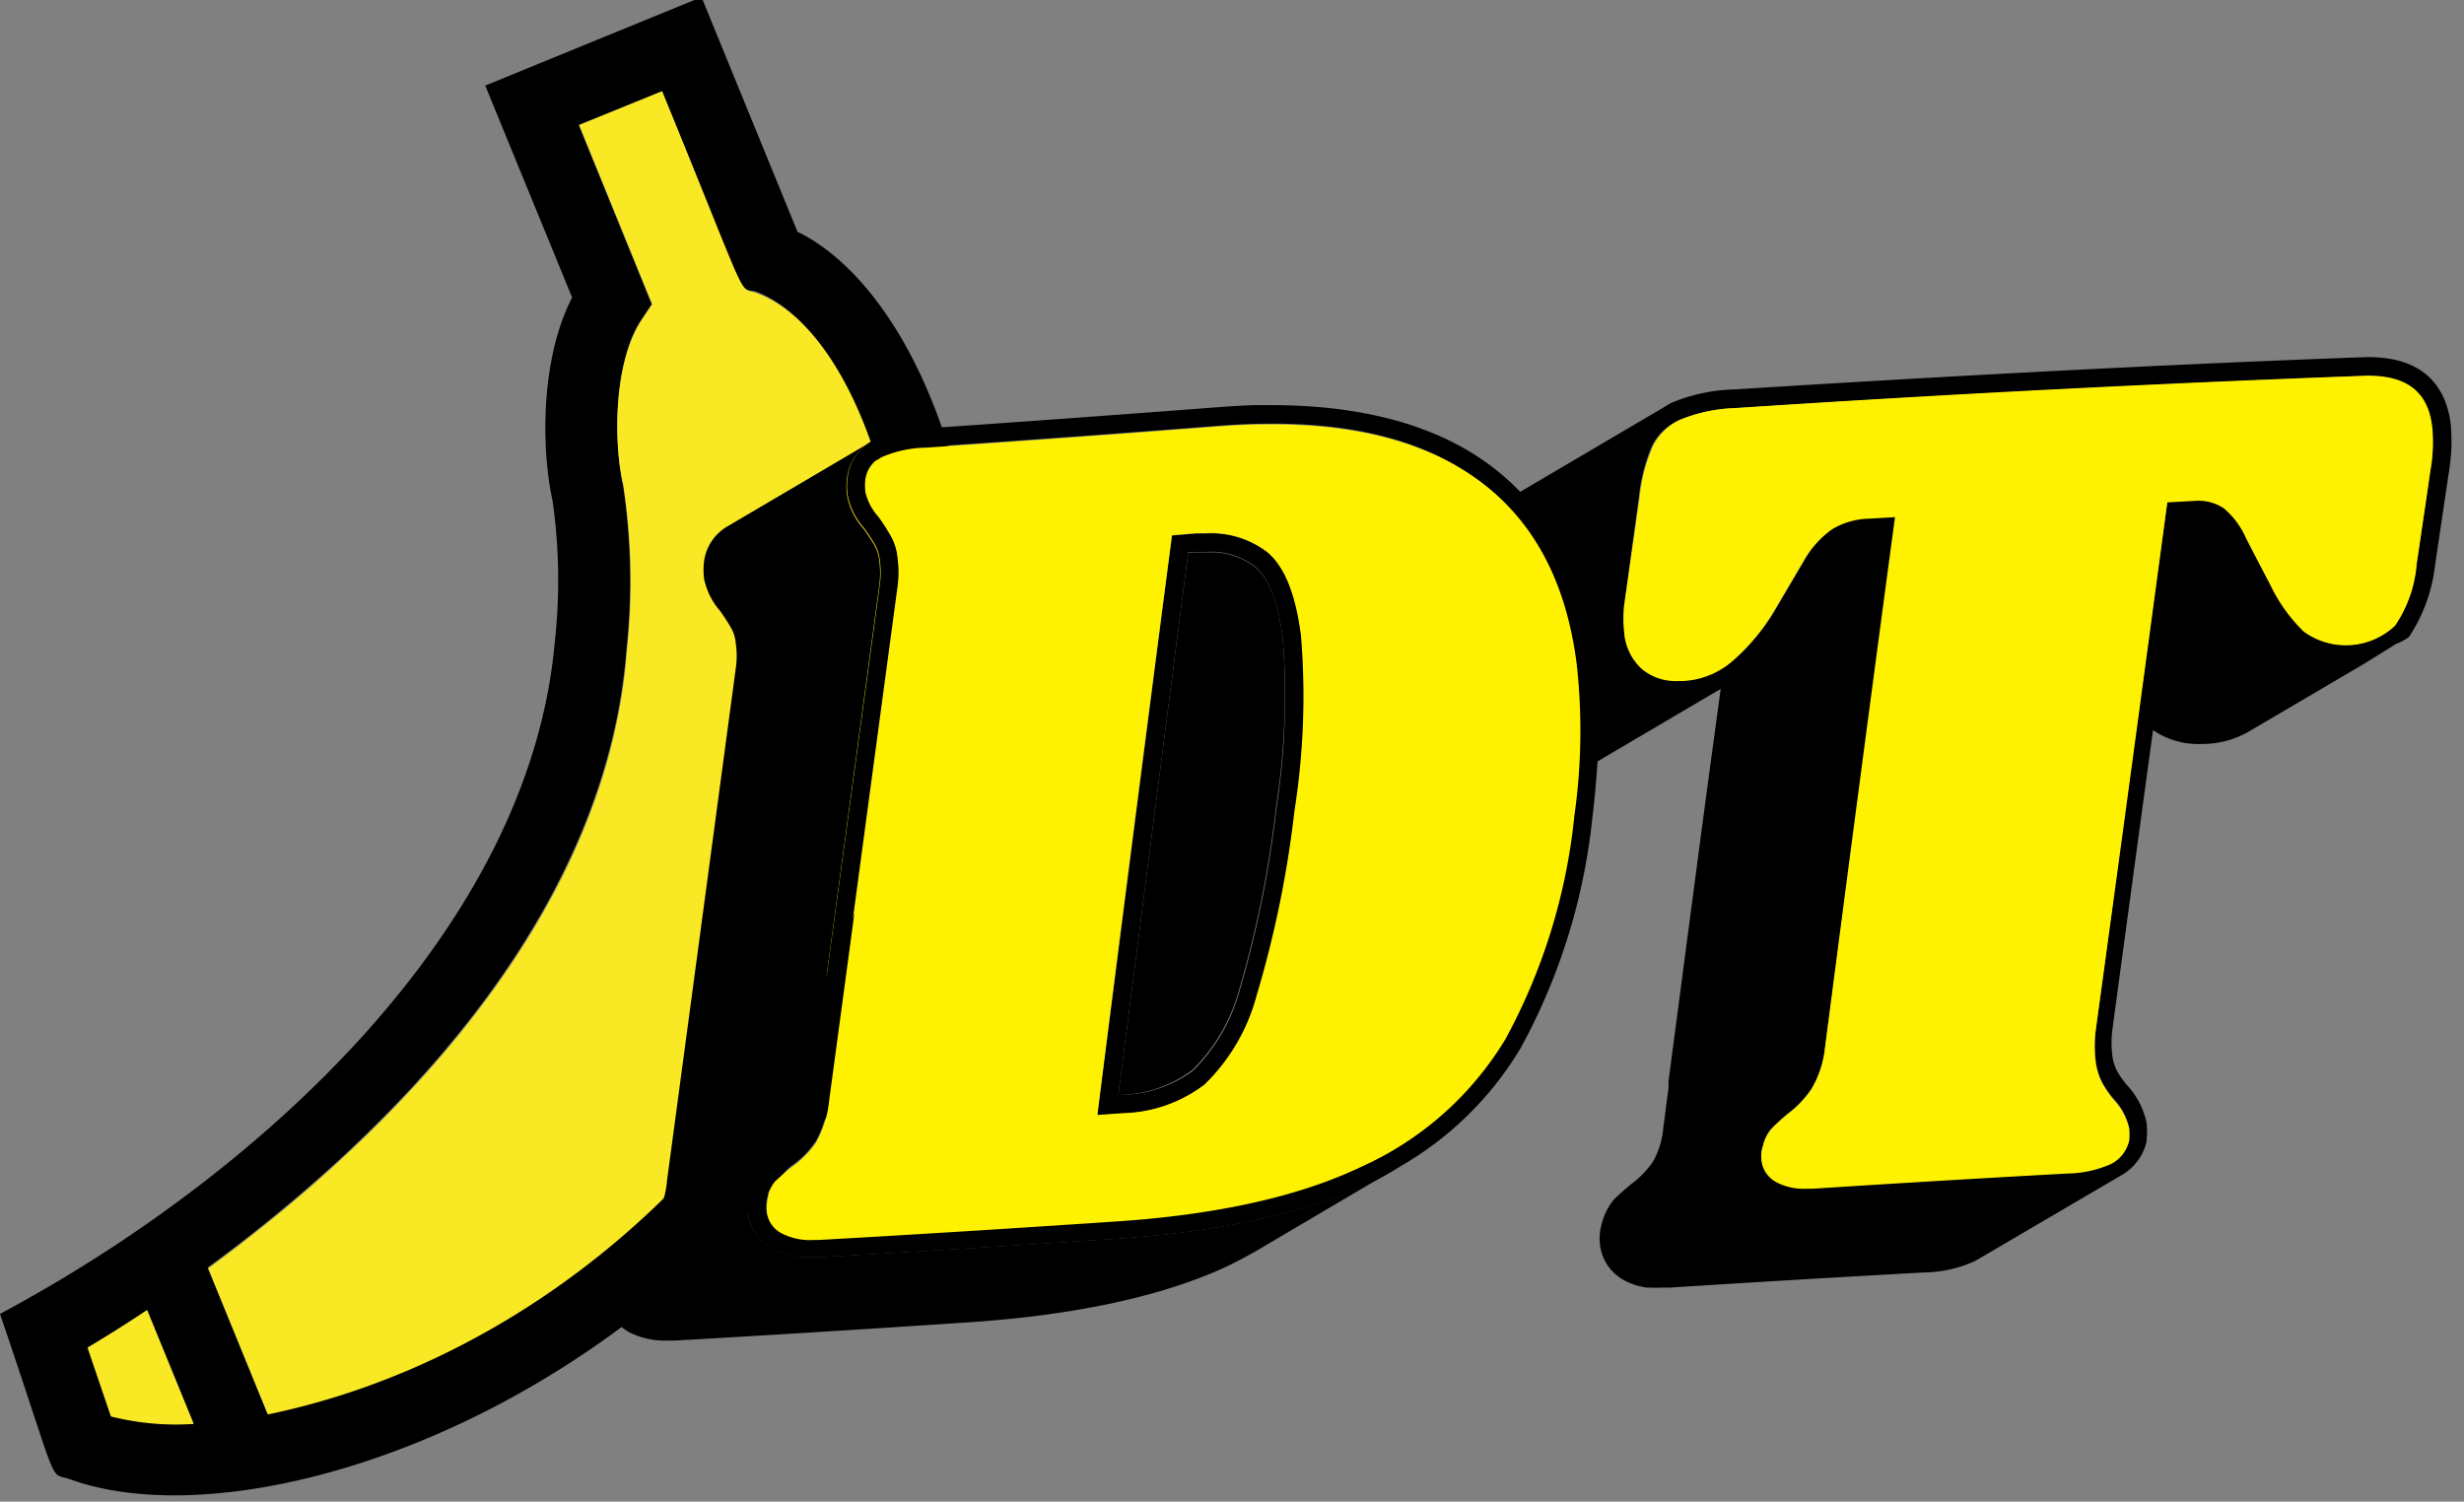
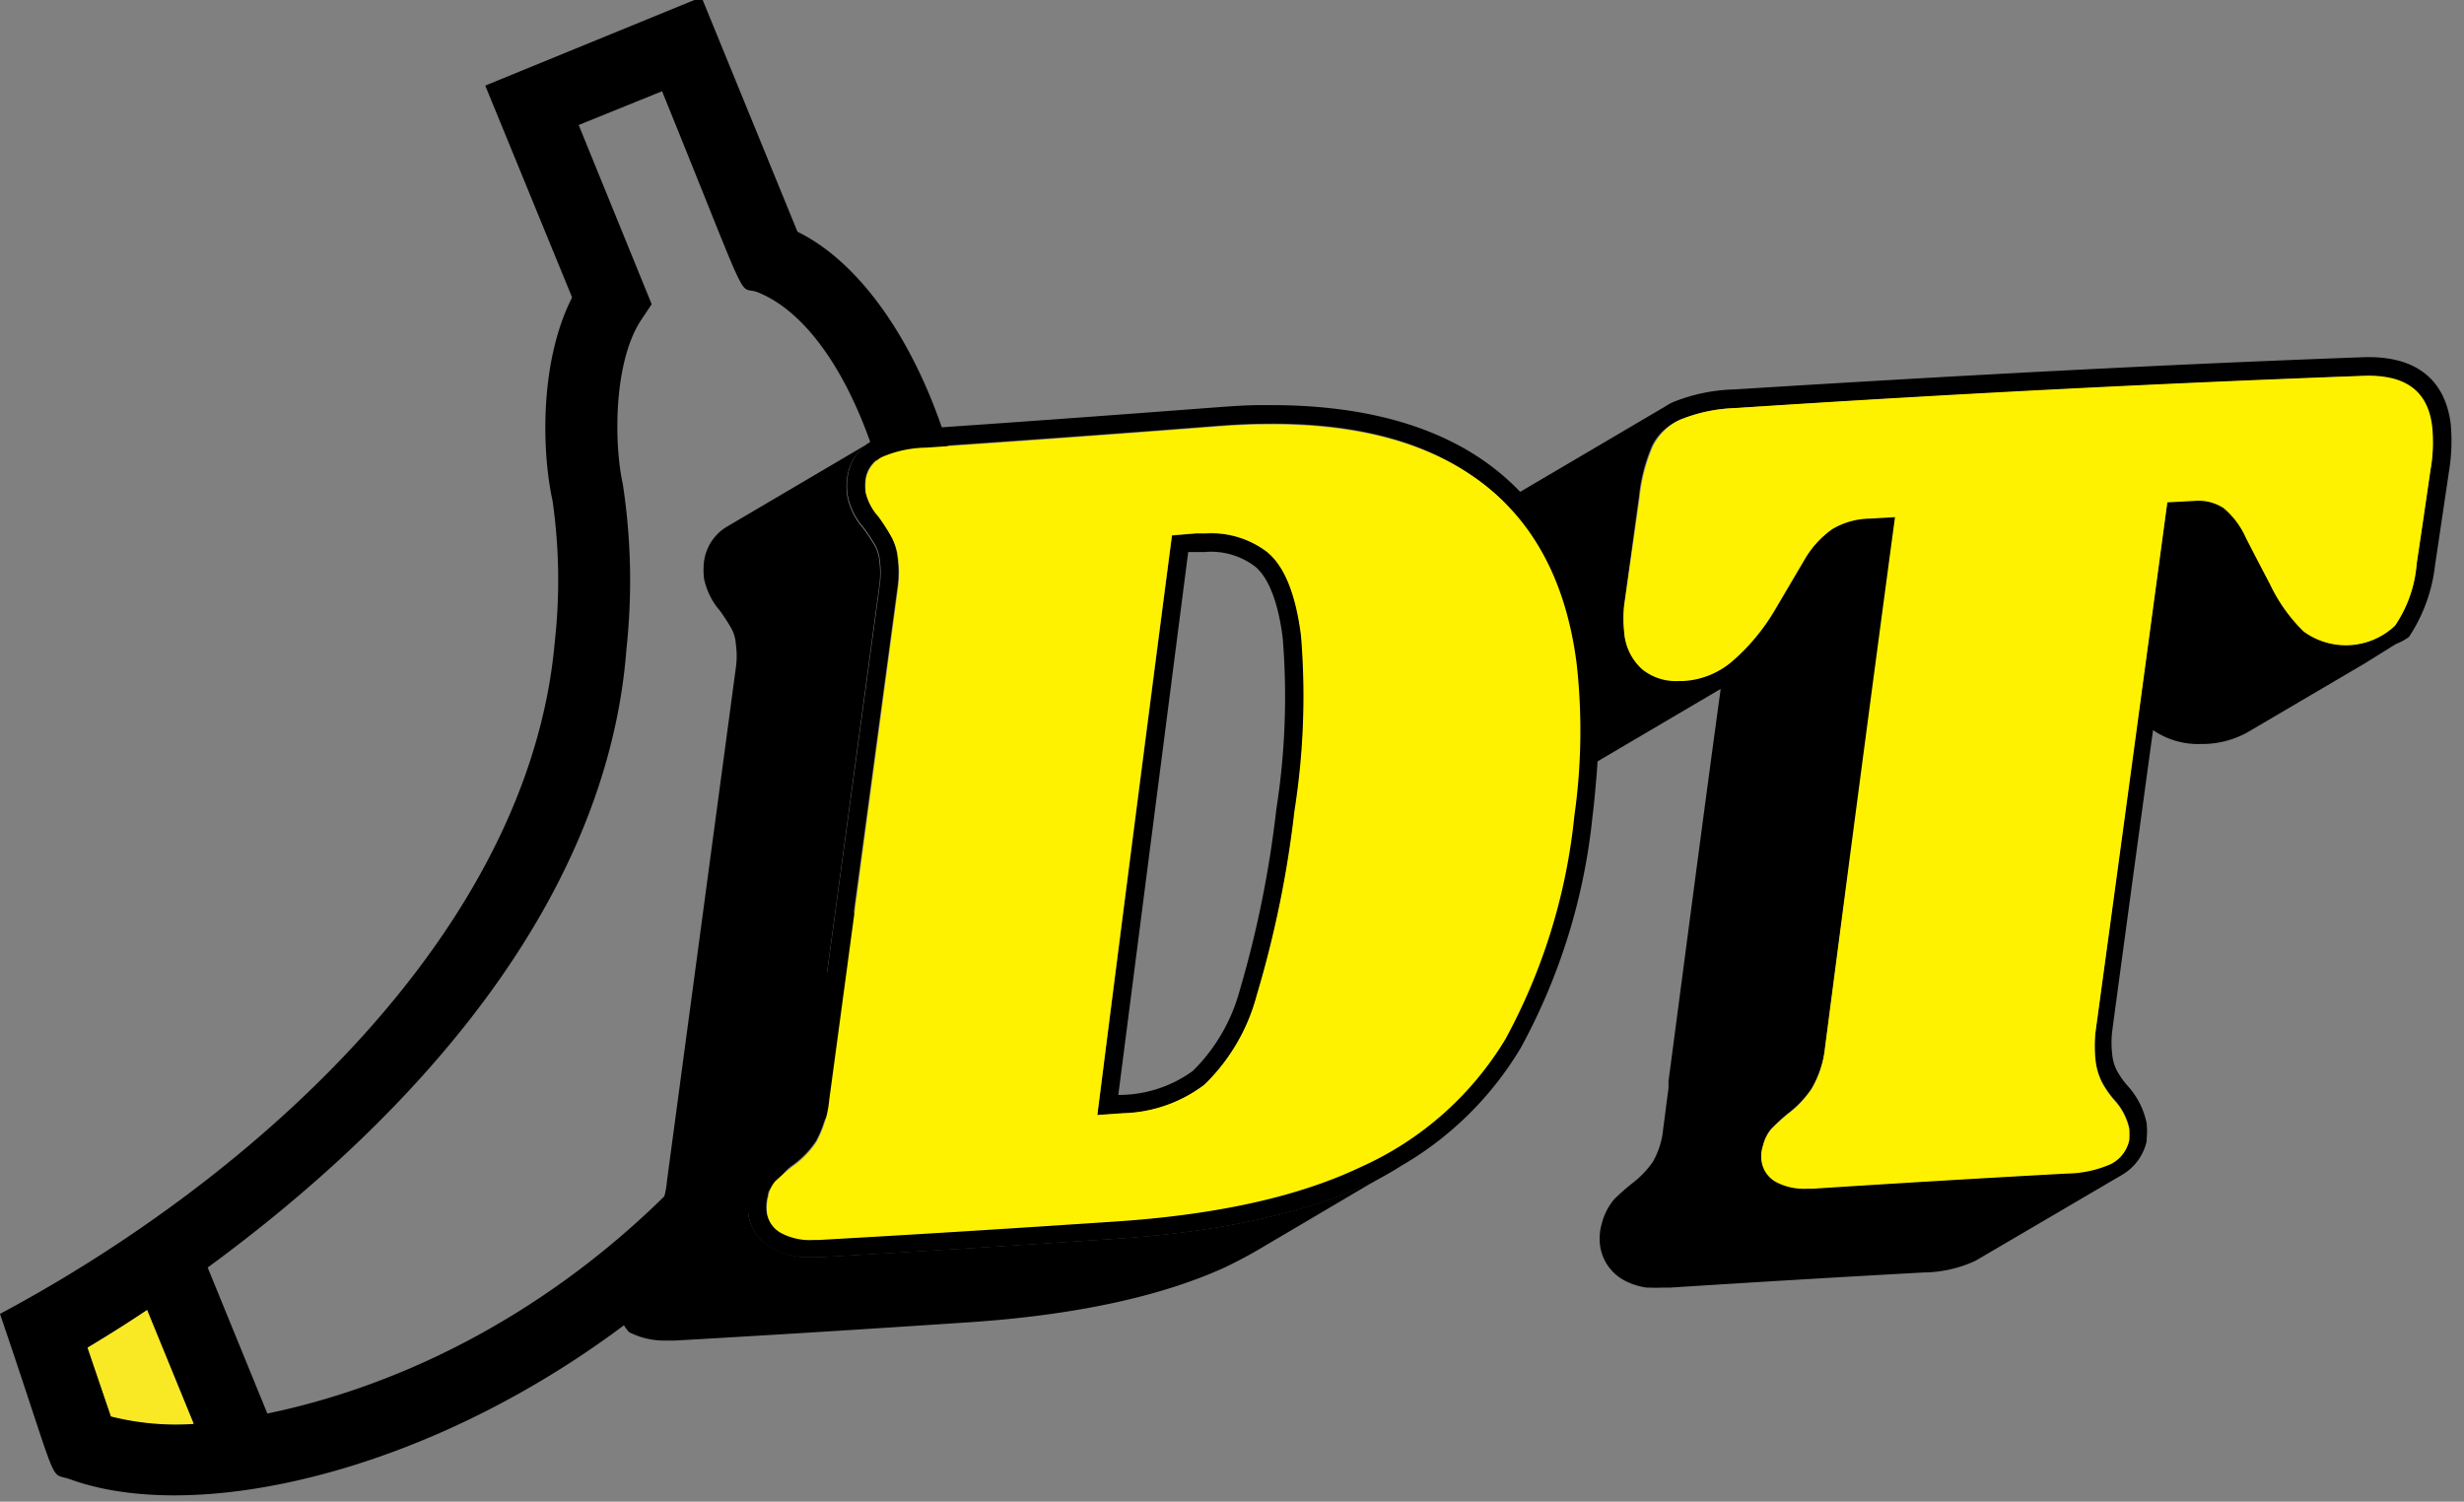
<svg xmlns="http://www.w3.org/2000/svg" id="Capa_1" data-name="Capa 1" viewBox="0 0 135.02 82.29">
  <rect x="0" y="0" width="135.02" height="82.29" fill="#808080" stroke="none" />
  <defs>
    <style>.cls-1{fill:#f9e925;}.cls-2{fill:#fff200;}</style>
  </defs>
  <title>1 Day Trip_1 day trip</title>
  <path d="M43.7,12.7,38.44-.16,26.59,4.69,31.35,16.3c-1.8,3.53-1.66,8.48-1.07,11.15a30.74,30.74,0,0,1,.12,7.73C29,51,14,64.52,0,72c3.4,10,2.61,8.61,3.86,9.07C13.94,84.71,36.43,77,47.64,57.54S52.27,16.88,43.7,12.7ZM10.61,78a14.52,14.52,0,0,1-4.53-.41L4.8,73.85C5.89,73.2,7,72.5,8.06,71.79ZM48.47,26.77c5.84,22.87-11.94,46.15-33.82,50.69l-3.27-8c11.27-8.26,21.9-20,22.95-33.92a35,35,0,0,0-.2-9c-.5-2.26-.51-6.71,1-9l.58-.87-4-9.82L36.28,5c5,12.32,4.08,10.62,5.2,11C44.43,17.15,47,21.17,48.47,26.77Z" />
-   <path class="cls-1" d="M36.28,5,31.74,6.85l4,9.82-.58.87c-1.56,2.34-1.55,6.79-1,9.05a35,35,0,0,1,.2,9c-1,13.88-11.68,25.66-22.95,33.92l3.27,8c21.88-4.54,39.66-27.82,33.82-50.69-1.43-5.6-4-9.62-7-10.74C40.36,15.61,41.33,17.31,36.28,5Z" />
  <path class="cls-1" d="M6.08,77.62a14.52,14.52,0,0,0,4.53.41L8.06,71.79C7,72.5,5.89,73.2,4.8,73.85Z" />
  <path d="M132,34.91A8.89,8.89,0,0,0,133.43,31l.78-5.25a10.13,10.13,0,0,0,.08-2.53c-.21-1.67-1.16-3.65-4.5-3.65h-.16c-11,.4-22.28,1-34.59,1.77a9.58,9.58,0,0,0-3.42.72,3.44,3.44,0,0,0-.38.22h0l-7.85,4.62a4,4,0,0,0-1.61,1.71,6.91,6.91,0,0,0-.38,1,17.65,17.65,0,0,1,2.07,6.61,31,31,0,0,1,0,6.63,3.86,3.86,0,0,0,.6,0h.38a5.49,5.49,0,0,0,2.45-.75l7.39-4.35c-1,7.26-2.25,16.92-2.86,21.49v.12l0,.26-.14,1.06-.07.56-.08.6a4.5,4.5,0,0,1-.57,1.83,5.24,5.24,0,0,1-1.11,1.16h0l0,0a12.68,12.68,0,0,0-1,.88,3.3,3.3,0,0,0-.67,1.28h0v0h0a3,3,0,0,0-.12,1.18,2.55,2.55,0,0,0,1.35,2,3.63,3.63,0,0,0,1.23.39l.23,0h0a4.75,4.75,0,0,0,.54,0h.1l.39,0q7-.45,13.91-.83a6.92,6.92,0,0,0,2.83-.64l8-4.69h0a2.86,2.86,0,0,0,1.38-1.86l0-.13a4.1,4.1,0,0,0,0-.86,4.33,4.33,0,0,0-1-2,4.5,4.5,0,0,1-.64-.9,2.48,2.48,0,0,1-.25-.9,5.57,5.57,0,0,1,0-1.23c.42-3.13,1.38-10.22,2.24-16.51a4.37,4.37,0,0,0,2.62.76h.14a5.12,5.12,0,0,0,2.4-.63l6.45-3.79,1.7-1.06A3.31,3.31,0,0,0,132,34.91Zm1.19-9.28c-.25,1.74-.51,3.5-.77,5.24a7,7,0,0,1-1.19,3.4,3.92,3.92,0,0,1-5,.32A8.92,8.92,0,0,1,124.41,32c-.45-.86-.9-1.72-1.34-2.58a4.47,4.47,0,0,0-1.22-1.62,2.53,2.53,0,0,0-1.59-.39l-1.49.08q-2,14.52-3.94,29.06a7.39,7.39,0,0,0,0,1.49,3.53,3.53,0,0,0,.37,1.27,5.43,5.43,0,0,0,.76,1.06,3.38,3.38,0,0,1,.72,1.45,5.15,5.15,0,0,1,0,.64,1.9,1.9,0,0,1-1,1.29,6.14,6.14,0,0,1-2.41.52q-7,.39-13.91.83l-.35,0a3.24,3.24,0,0,1-1.63-.34,1.55,1.55,0,0,1-.85-1.24,1.78,1.78,0,0,1,.09-.78,2.16,2.16,0,0,1,.45-.9,11.73,11.73,0,0,1,.88-.81,5.71,5.71,0,0,0,1.32-1.38,5.57,5.57,0,0,0,.74-2.24q1.94-14.6,3.88-29.15l-1.37.08a4.13,4.13,0,0,0-2.07.58,5.45,5.45,0,0,0-1.57,1.78l-1.62,2.75a11.24,11.24,0,0,1-2.32,2.77,4.45,4.45,0,0,1-2.64,1.05H92a2.94,2.94,0,0,1-2-.63,3,3,0,0,1-1-2.07,6.81,6.81,0,0,1,0-1.43l.81-5.94a9.46,9.46,0,0,1,.73-2.8A3.09,3.09,0,0,1,92.05,23a8.72,8.72,0,0,1,3-.63q17.27-1.11,34.56-1.77c2.23,0,3.4.89,3.63,2.78A8.51,8.51,0,0,1,133.21,25.63Z" />
  <path class="cls-2" d="M129.66,20.59q-17.31.63-34.56,1.77a8.72,8.72,0,0,0-3,.63,3.09,3.09,0,0,0-1.52,1.46,9.46,9.46,0,0,0-.73,2.8L89,33.19a6.81,6.81,0,0,0,0,1.43,3,3,0,0,0,1,2.07,2.94,2.94,0,0,0,2,.63h.24a4.45,4.45,0,0,0,2.64-1.05,11.24,11.24,0,0,0,2.32-2.77l1.62-2.75A5.45,5.45,0,0,1,100.4,29a4.13,4.13,0,0,1,2.07-.58l1.37-.08Q101.89,42.85,100,57.45a5.57,5.57,0,0,1-.74,2.24,5.71,5.71,0,0,1-1.32,1.38,11.73,11.73,0,0,0-.88.81,2.16,2.16,0,0,0-.45.9,1.78,1.78,0,0,0-.09.78,1.55,1.55,0,0,0,.85,1.24,3.24,3.24,0,0,0,1.63.34l.35,0q6.94-.45,13.91-.83a6.14,6.14,0,0,0,2.41-.52,1.9,1.9,0,0,0,1-1.29,5.15,5.15,0,0,0,0-.64,3.38,3.38,0,0,0-.72-1.45,5.43,5.43,0,0,1-.76-1.06,3.53,3.53,0,0,1-.37-1.27,7.39,7.39,0,0,1,0-1.49q2-14.55,3.94-29.06l1.49-.08a2.53,2.53,0,0,1,1.59.39,4.47,4.47,0,0,1,1.22,1.62c.44.86.89,1.72,1.34,2.58a8.92,8.92,0,0,0,1.84,2.57,3.92,3.92,0,0,0,5-.32,7,7,0,0,0,1.19-3.4c.26-1.74.52-3.5.77-5.24a8.51,8.51,0,0,0,.08-2.26C133.06,21.48,131.89,20.55,129.66,20.59Z" />
-   <path d="M65.11,30.28,61.28,60h.13a6.88,6.88,0,0,0,3.93-1.37,9.79,9.79,0,0,0,2.57-4.43,58.55,58.55,0,0,0,2-9.91A39.84,39.84,0,0,0,70.29,35c-.24-2-.77-3.32-1.52-3.93a4,4,0,0,0-2.62-.8H66l-.45,0Z" />
-   <path d="M61,67.89c-5.55.37-11,.71-16.11,1h-.42a4.07,4.07,0,0,1-2.11-.48A2.49,2.49,0,0,1,41,66.5a3.42,3.42,0,0,1,.09-1.18,2.58,2.58,0,0,1,.68-1.38c.23-.2.54-.48,1-.82A4.51,4.51,0,0,0,43.86,62a5,5,0,0,0,.54-1.91l3.78-28a4.93,4.93,0,0,0,0-1.37,2.19,2.19,0,0,0-.23-.78,10.67,10.67,0,0,0-.66-1,3.71,3.71,0,0,1-.87-1.77,3.58,3.58,0,0,1,0-1,2.64,2.64,0,0,1,1.3-1.95h0l-7.85,4.62a2.62,2.62,0,0,0-1.29,1.92h0l0,0a4,4,0,0,0,0,.95,3.88,3.88,0,0,0,.88,1.77h0c.27.38.48.71.64,1h0v0a2.05,2.05,0,0,1,.22.79,4.71,4.71,0,0,1,0,1.34h0v0L36.55,64.7A5,5,0,0,1,36,66.61a4.39,4.39,0,0,1-1.1,1.1h0l0,0c-.42.35-.73.62-.94.81h0l0,0a2.44,2.44,0,0,0-.65,1.3l0,0a.17.17,0,0,1,0,.07s0,0,0,0h0a3.46,3.46,0,0,0-.09.53,2.4,2.4,0,0,0,0,.6A2.45,2.45,0,0,0,34.47,73h0a4.27,4.27,0,0,0,2.1.46H37c5.14-.29,10.41-.62,16.1-1s10.44-1.38,14-3c.61-.29,1.22-.61,1.79-.94l7.85-4.63h0a20.07,20.07,0,0,1-1.78,1C71.4,66.5,66.7,67.53,61,67.89Z" />
+   <path d="M61,67.89c-5.55.37-11,.71-16.11,1h-.42a4.07,4.07,0,0,1-2.11-.48A2.49,2.49,0,0,1,41,66.5a3.42,3.42,0,0,1,.09-1.18,2.58,2.58,0,0,1,.68-1.38c.23-.2.54-.48,1-.82A4.51,4.51,0,0,0,43.86,62a5,5,0,0,0,.54-1.91l3.78-28a4.93,4.93,0,0,0,0-1.37,2.19,2.19,0,0,0-.23-.78,10.67,10.67,0,0,0-.66-1,3.71,3.71,0,0,1-.87-1.77,3.58,3.58,0,0,1,0-1,2.64,2.64,0,0,1,1.3-1.95h0l-7.85,4.62a2.62,2.62,0,0,0-1.29,1.92h0l0,0a4,4,0,0,0,0,.95,3.88,3.88,0,0,0,.88,1.77h0c.27.38.48.71.64,1h0v0a2.05,2.05,0,0,1,.22.79,4.71,4.71,0,0,1,0,1.34h0v0L36.55,64.7A5,5,0,0,1,36,66.61h0l0,0c-.42.35-.73.62-.94.81h0l0,0a2.44,2.44,0,0,0-.65,1.3l0,0a.17.17,0,0,1,0,.07s0,0,0,0h0a3.46,3.46,0,0,0-.09.53,2.4,2.4,0,0,0,0,.6A2.45,2.45,0,0,0,34.47,73h0a4.27,4.27,0,0,0,2.1.46H37c5.14-.29,10.41-.62,16.1-1s10.44-1.38,14-3c.61-.29,1.22-.61,1.79-.94l7.85-4.63h0a20.07,20.07,0,0,1-1.78,1C71.4,66.5,66.7,67.53,61,67.89Z" />
  <path d="M87.39,36.27a17.66,17.66,0,0,0-2.08-6.61,13.31,13.31,0,0,0-4.19-4.54c-2.89-1.94-6.75-2.92-11.47-2.92h-.56c-.78,0-1.59.06-2.42.12-5.92.45-11.14.83-16,1.16a7.08,7.08,0,0,0-2.81.63l-.11.07a2.64,2.64,0,0,0-1.3,1.95,3.58,3.58,0,0,0,0,1,3.71,3.71,0,0,0,.87,1.77,10.67,10.67,0,0,1,.66,1,2.19,2.19,0,0,1,.23.78,4.93,4.93,0,0,1,0,1.37L44.4,60.08A5,5,0,0,1,43.86,62a4.51,4.51,0,0,1-1.14,1.13c-.42.34-.73.62-1,.82a2.58,2.58,0,0,0-.68,1.38A3.42,3.42,0,0,0,41,66.5a2.49,2.49,0,0,0,1.34,1.92,4.07,4.07,0,0,0,2.11.48h.42c5.14-.29,10.56-.63,16.11-1,5.73-.36,10.43-1.39,14-3a20.07,20.07,0,0,0,1.78-1,18.28,18.28,0,0,0,6.58-6.49,33.48,33.48,0,0,0,3.92-12.63c.08-.64.14-1.25.19-1.87A31.7,31.7,0,0,0,87.39,36.27ZM82.45,56.89a17.68,17.68,0,0,1-7.92,7q-5.16,2.4-13.62,3c-5.36.36-10.74.7-16.1,1h-.27a3.36,3.36,0,0,1-1.72-.35A1.49,1.49,0,0,1,42,66.38a2.3,2.3,0,0,1,.07-.85,1.61,1.61,0,0,1,.4-.87c.2-.18.49-.44.89-.76a5.14,5.14,0,0,0,1.35-1.37,6,6,0,0,0,.7-2.31q1.88-14,3.77-28.06a5.92,5.92,0,0,0,0-1.62,3,3,0,0,0-.36-1.17,10.63,10.63,0,0,0-.7-1.09,3,3,0,0,1-.7-1.32,3.15,3.15,0,0,1,0-.71A1.66,1.66,0,0,1,48.37,25a6.35,6.35,0,0,1,2.41-.51q8-.54,16-1.16c.81-.06,1.6-.1,2.36-.11Q76.3,23.09,80.56,26q4.95,3.33,5.84,10.45a33.16,33.16,0,0,1-.17,8.25A32.38,32.38,0,0,1,82.45,56.89Z" />
  <path d="M65.52,29.24l-1.3.11q-2.05,15.88-4.09,31.77l1.42-.1A7.71,7.71,0,0,0,66,59.44a10.61,10.61,0,0,0,2.89-4.89,58.3,58.3,0,0,0,2.07-10.1,40.37,40.37,0,0,0,.36-9.62c-.29-2.27-.91-3.8-1.89-4.59a5.08,5.08,0,0,0-3.37-1Zm.63,1a4,4,0,0,1,2.62.8c.75.61,1.28,2,1.52,3.93a39.84,39.84,0,0,1-.35,9.37,58.55,58.55,0,0,1-2,9.91,9.79,9.79,0,0,1-2.57,4.43A6.88,6.88,0,0,1,61.41,60h-.13l3.83-29.75.48,0,.45,0Z" />
  <path class="cls-2" d="M86.4,36.4Q85.5,29.28,80.56,26q-4.28-2.86-11.45-2.74c-.76,0-1.55.05-2.36.11q-8,.62-16,1.16a6.35,6.35,0,0,0-2.41.51,1.66,1.66,0,0,0-.89,1.26,3.15,3.15,0,0,0,0,.71,3,3,0,0,0,.7,1.32,10.63,10.63,0,0,1,.7,1.09,3,3,0,0,1,.36,1.17,5.92,5.92,0,0,1,0,1.62q-1.87,14-3.77,28.06a6,6,0,0,1-.7,2.31,5.14,5.14,0,0,1-1.35,1.37c-.4.32-.69.58-.89.76a1.61,1.61,0,0,0-.4.87,2.3,2.3,0,0,0-.07.85,1.49,1.49,0,0,0,.83,1.17,3.36,3.36,0,0,0,1.72.35h.27c5.36-.3,10.74-.64,16.1-1q8.46-.54,13.62-3a17.68,17.68,0,0,0,7.92-7,32.38,32.38,0,0,0,3.78-12.24A33.16,33.16,0,0,0,86.4,36.4ZM71.29,34.83a40.37,40.37,0,0,1-.36,9.62,58.3,58.3,0,0,1-2.07,10.1A10.61,10.61,0,0,1,66,59.44,7.71,7.71,0,0,1,61.55,61l-1.42.1q2-15.88,4.09-31.77l1.3-.11.51,0a5.08,5.08,0,0,1,3.37,1C70.38,31,71,32.56,71.29,34.83Z" />
</svg>